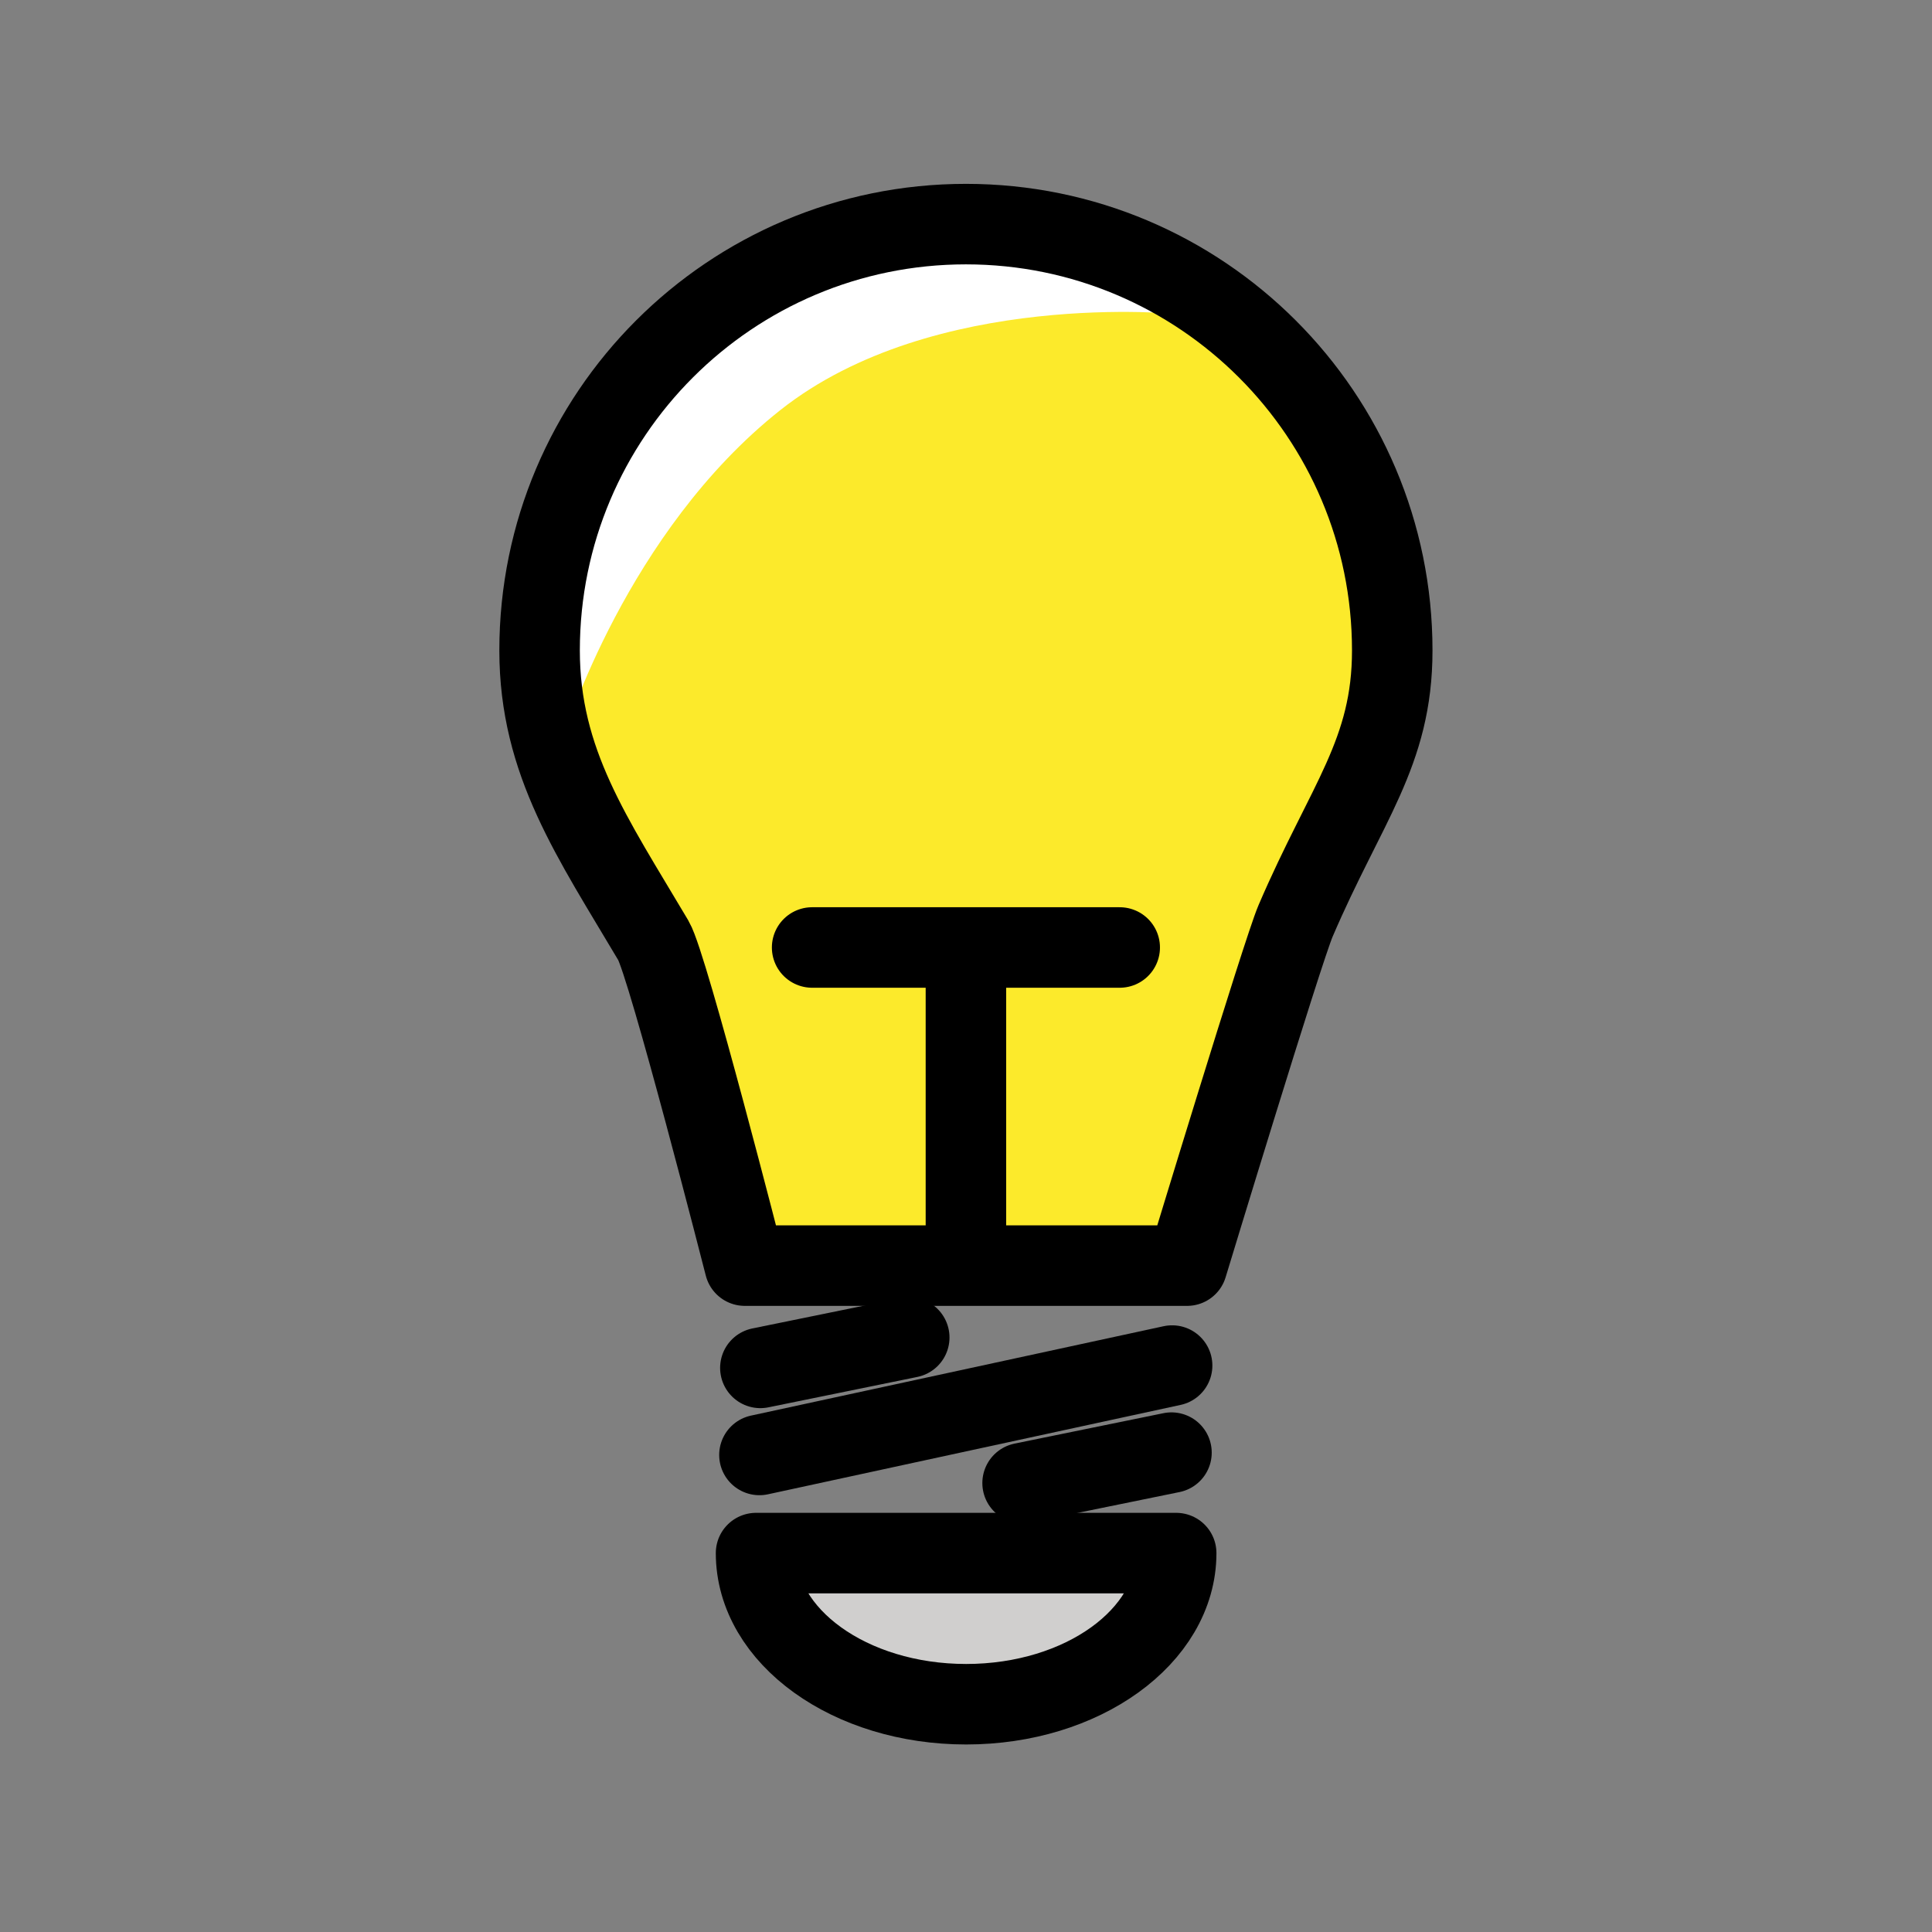
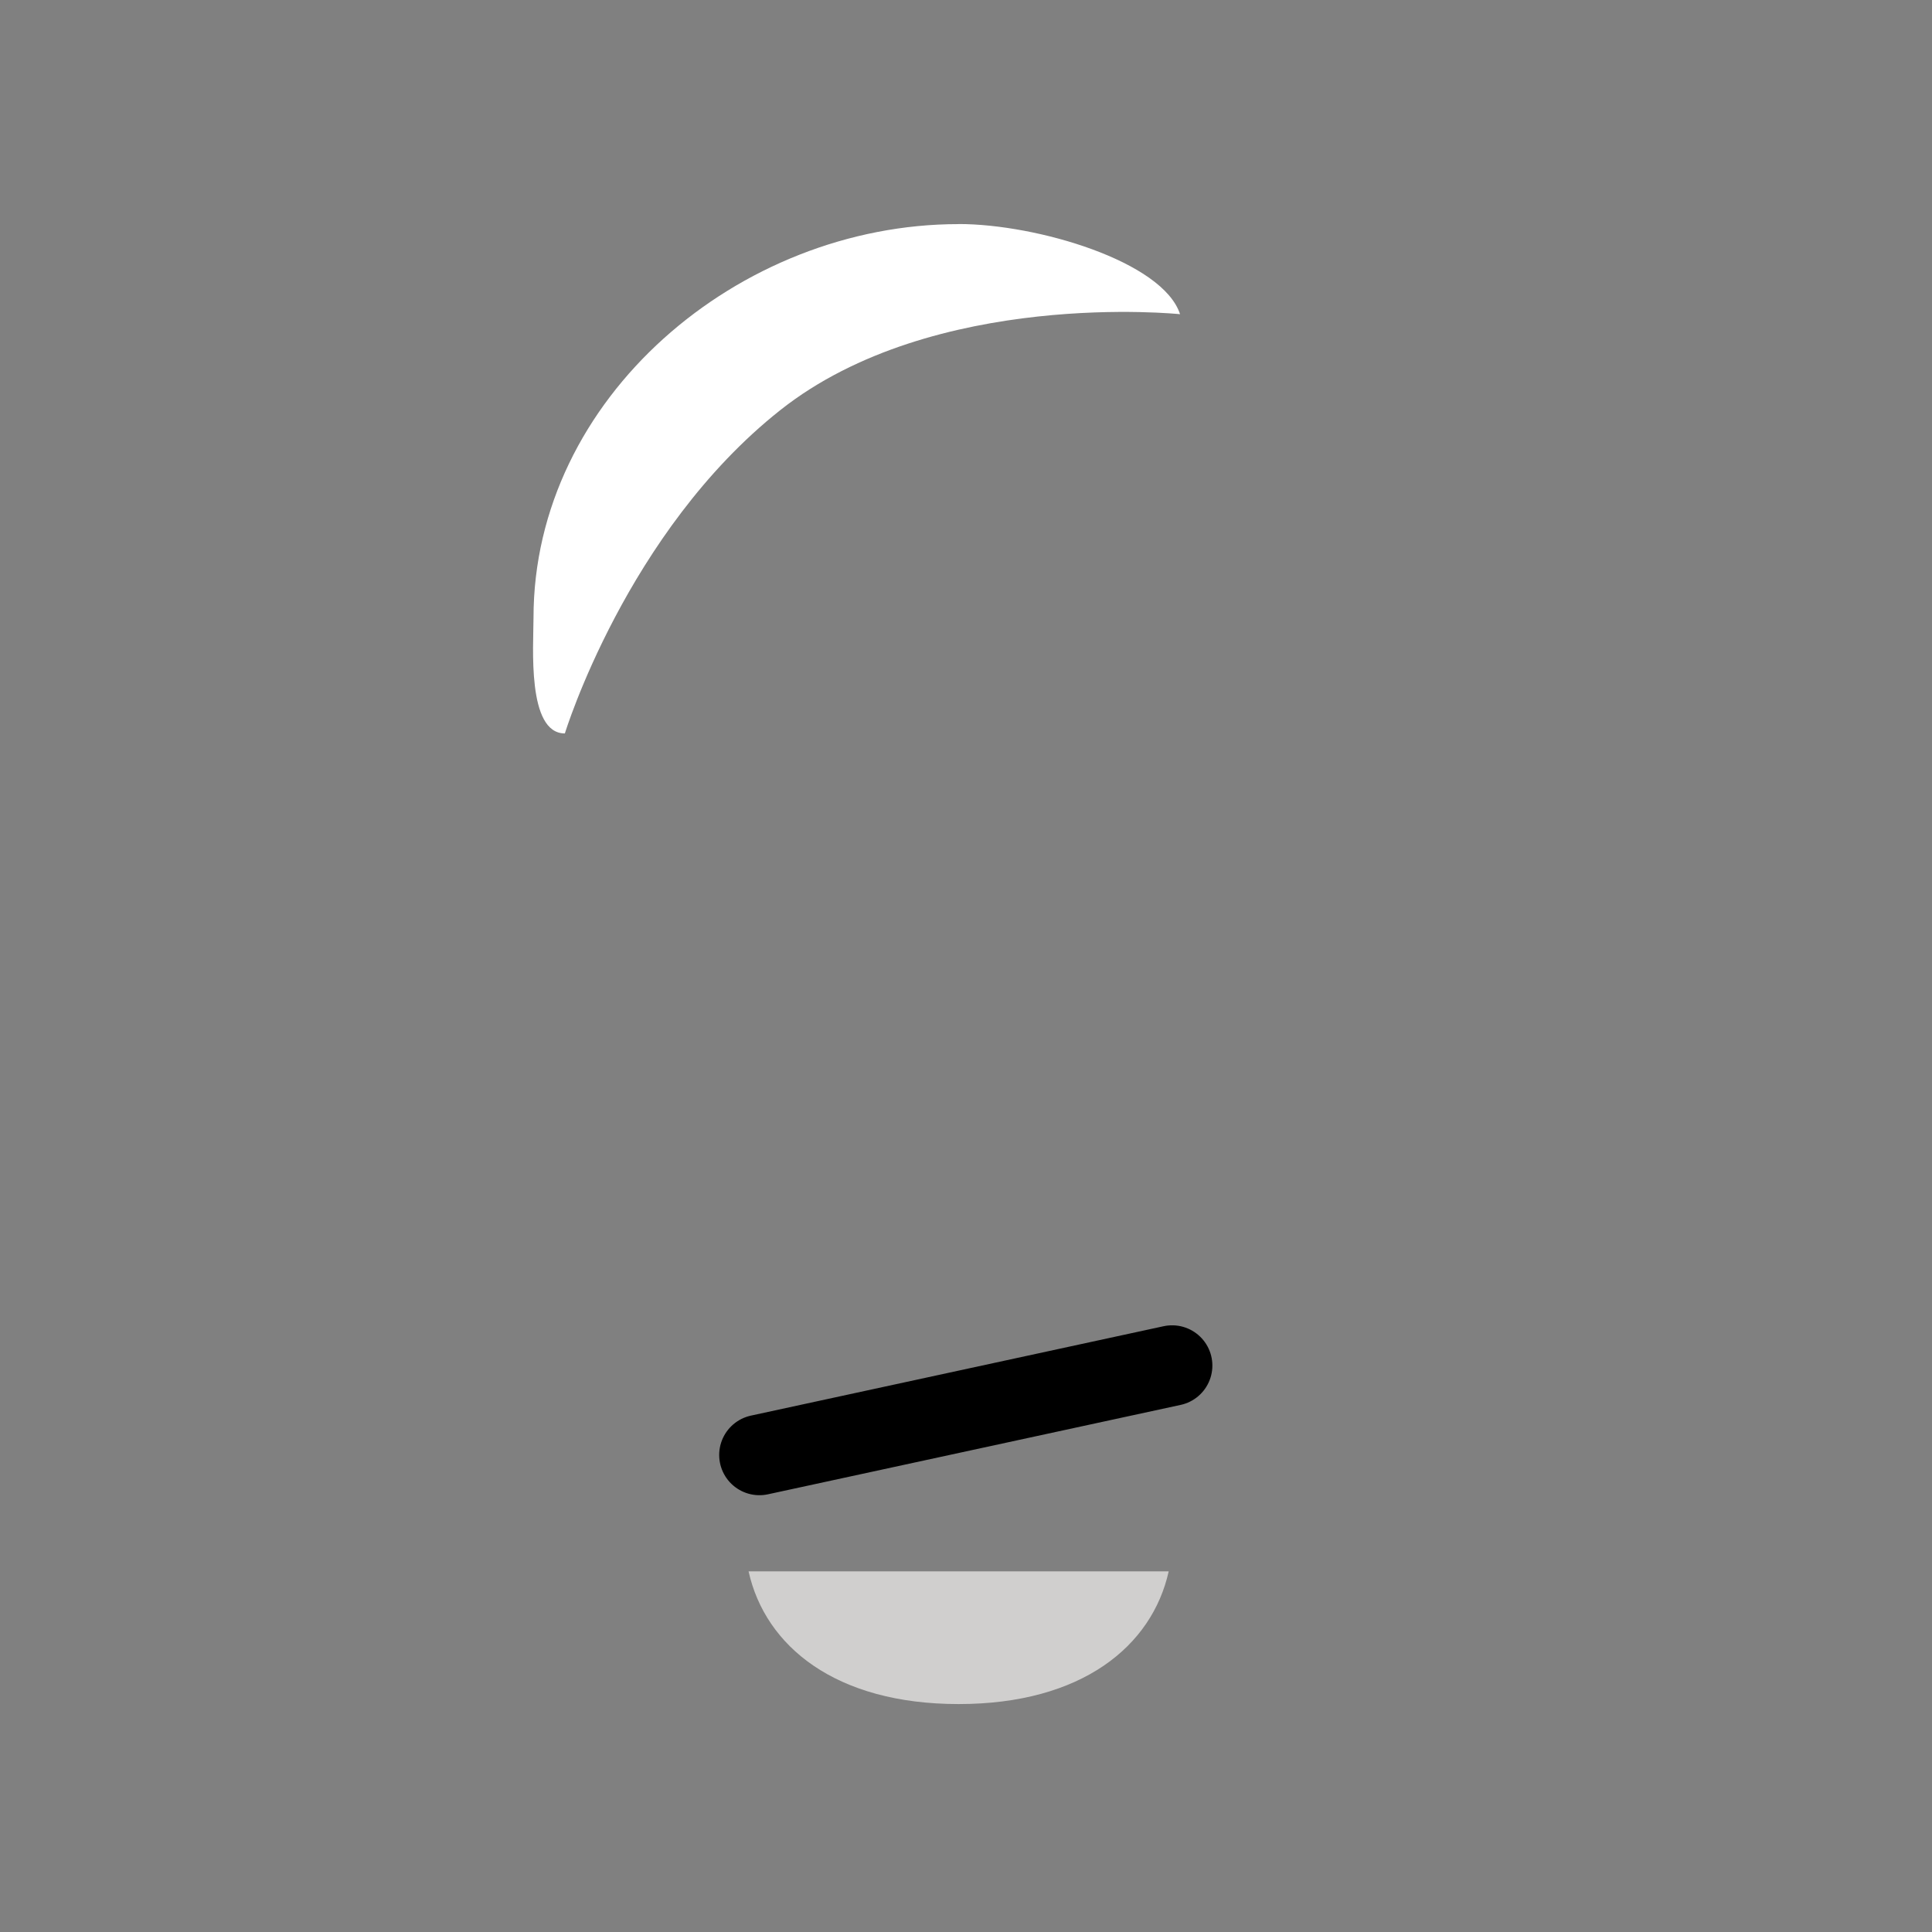
<svg xmlns="http://www.w3.org/2000/svg" width="48" height="48" viewBox="0 0 48 48" fill="none">
  <rect x="0" y="0" width="48" height="48" fill="#808080" stroke="none" />
  <g id="openmoji:light-bulb">
    <path id="Vector" d="M23.817 42.337C26.875 42.337 28.622 40.901 29.036 39.04H18.598C19.012 40.901 20.758 42.337 23.817 42.337Z" fill="#D0CFCE" />
-     <path id="Vector_2" d="M29.888 7.779C29.888 7.779 22.061 5.566 18.24 8.591C14.419 11.616 14.143 18.575 14.143 18.575C14.518 19.991 16.848 24.01 16.848 24.01C17.193 24.593 18.29 28.798 18.927 31.281H29.116C29.67 29.46 31.9 22.865 32.191 22.186C32.565 21.314 33.202 19.616 33.524 18.976C34.299 17.434 34.27 16.074 33.868 14.478C32.999 11.032 32.285 10.175 29.887 7.777L29.888 7.779Z" fill="#FCEA2B" />
    <path id="Vector_3" d="M23.815 5.568C18.354 5.568 13.255 9.89 13.255 15.348C13.255 16.038 13.086 18.222 14.034 18.222C14.034 18.222 15.565 13.214 19.385 10.19C23.205 7.166 29.318 7.806 29.318 7.806C28.893 6.497 25.766 5.566 23.817 5.566L23.815 5.568Z" fill="white" />
    <g id="Group">
-       <path id="Vector_4" d="M23.998 31.181V23.54M27.819 23.54H20.177M34.59 16.16C34.59 18.711 33.448 19.942 32.188 22.88C31.866 23.63 29.493 31.444 29.493 31.444H18.504C18.504 31.444 16.596 23.975 16.234 23.367C14.718 20.808 13.406 18.944 13.406 16.16C13.406 10.31 18.149 5.568 23.998 5.568C29.848 5.568 34.59 10.311 34.59 16.16Z" stroke="black" stroke-width="2" stroke-linecap="round" stroke-linejoin="round" />
-       <path id="Vector_5" d="M29.222 38.586C29.222 40.66 26.886 42.341 24.003 42.341C21.12 42.341 18.784 40.66 18.784 38.586H29.222Z" stroke="black" stroke-width="2" stroke-linecap="round" stroke-linejoin="round" />
      <path id="Vector_6" d="M18.868 36.148L29.121 33.927" stroke="black" stroke-width="2" stroke-linecap="round" stroke-linejoin="round" />
-       <path id="Vector_7" d="M25.406 36.846L29.105 36.09M18.891 33.985L22.59 33.23" stroke="black" stroke-width="2" stroke-linecap="round" stroke-linejoin="round" />
    </g>
  </g>
</svg>